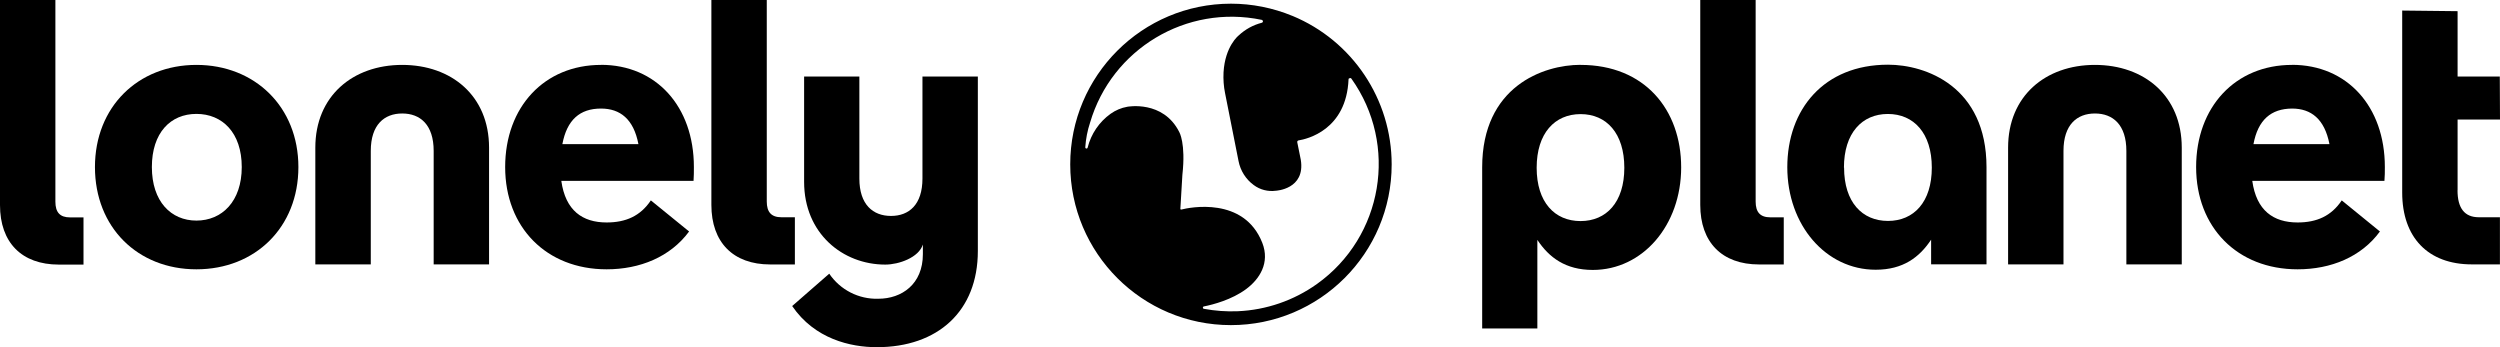
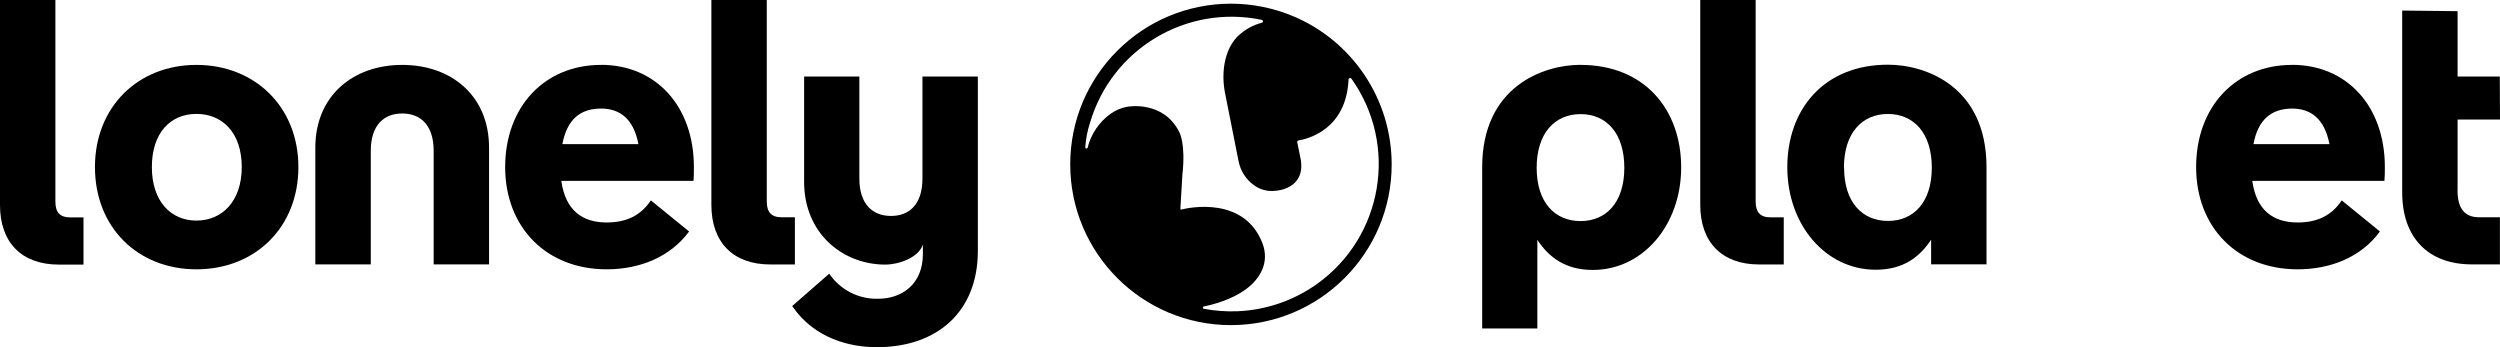
<svg xmlns="http://www.w3.org/2000/svg" id="Layer_1" data-name="Layer 1" viewBox="0 0 360.18 50">
  <path d="M114.52,31.3h-1.94c-1.46,0-2.11-.75-2.11-2.27V0h-7.98v29.52c0,5.39,3.13,8.58,8.47,8.58h3.56v-6.79Z" />
  <path d="M252.94,29.03V0h-7.98v29.52c0,5.39,3.13,8.58,8.47,8.58h3.56v-6.79h-1.94c-1.46,0-2.11-.75-2.11-2.27Z" />
  <path d="M354.07,27.42v-10.2h6.11l-.03-6.19h-6.08V1.61l-7.98-.09v26.22c0,6.47,3.72,10.35,10.03,10.35h4.05v-6.79h-3.04c-2.05,0-3.07-1.3-3.07-3.89Z" />
  <path d="M86.59,9.35c-8.15,0-13.81,6.04-13.81,14.72s5.93,14.73,14.62,14.73c4.79,0,9.17-1.78,11.88-5.45l-5.51-4.48c-1.51,2.26-3.62,3.18-6.37,3.18-3.49,0-5.93-1.72-6.53-5.99h19.05c.05-.59.05-1.4.05-2,0-8.74-5.45-14.72-13.38-14.72ZM81.05,20.77h-.03c.66-3.51,2.53-5.13,5.57-5.13,2.75,0,4.7,1.51,5.39,5.13h-10.94Z" />
  <path d="M28.3,9.35c-8.41,0-14.62,6.04-14.62,14.72s6.15,14.73,14.62,14.73,14.69-6.05,14.69-14.73-6.28-14.72-14.69-14.72ZM28.3,31.78c-3.67,0-6.42-2.76-6.42-7.71s2.69-7.66,6.42-7.66,6.53,2.7,6.53,7.66-2.86,7.71-6.53,7.71Z" />
  <path d="M57.95,9.35c-7.12,0-12.52,4.48-12.52,11.92v16.82h7.99v-16.35c0-3.77,1.94-5.39,4.53-5.39s4.53,1.62,4.53,5.39v16.35h7.98v-16.82c0-7.45-5.39-11.92-12.52-11.92Z" />
  <path d="M7.98,29.05V0H0v29.54c0,5.41,3.13,8.58,8.47,8.58h3.56v-6.8h-1.95c-1.45,0-2.1-.74-2.1-2.26Z" />
  <path d="M272.01,9.32c-9.25,0-14.51,6.44-14.51,14.77s5.54,14.77,12.73,14.77c3.95,0,6.31-1.79,7.99-4.33v3.55h7.98v-13.99c0-11.65-8.77-14.77-14.18-14.77ZM272.01,31.83c-3.72,0-6.33-2.7-6.33-7.68h-.02c0-4.97,2.6-7.73,6.33-7.73s6.33,2.76,6.33,7.73-2.6,7.68-6.32,7.68Z" />
  <path d="M132.9,11.03v14.69c0,3.77-1.94,5.39-4.53,5.39s-4.56-1.62-4.56-5.39v-14.69h-7.96v15.17c0,7.44,5.57,11.92,11.69,11.92,1.96,0,4.83-1.01,5.42-2.89v1.39c0,4.32-3.04,6.42-6.42,6.42-2.82.09-5.49-1.28-7.07-3.61l-5.34,4.66c3.24,4.75,8.41,5.93,12.19,5.93,8.79,0,14.56-5.18,14.56-13.86V11.03h-7.99Z" />
-   <path d="M301.82,9.35c-7.12,0-12.51,4.48-12.51,11.92v16.82h7.98v-16.35c0-3.77,1.94-5.39,4.53-5.39s4.53,1.62,4.53,5.39v16.35h7.98v-16.82c0-7.45-5.39-11.92-12.52-11.92Z" />
  <path d="M227.72,9.34c-5.41,0-14.18,3.14-14.18,14.77v23.21h7.95v-12.76c1.68,2.53,4.05,4.33,7.99,4.33,7.19,0,12.73-6.44,12.73-14.77s-5.27-14.77-14.49-14.77ZM227.71,31.85c-3.72,0-6.32-2.71-6.32-7.68s2.6-7.73,6.33-7.73,6.3,2.76,6.3,7.73-2.59,7.68-6.31,7.68Z" />
  <path d="M330.21,9.35c-8.15,0-13.81,6.04-13.81,14.72s5.93,14.73,14.62,14.73c4.81,0,9.17-1.78,11.86-5.45l-5.5-4.48c-1.51,2.26-3.61,3.18-6.36,3.18-3.49,0-5.94-1.72-6.53-5.99h19.04c.06-.59.06-1.4.06-2,0-8.74-5.45-14.72-13.38-14.72ZM324.66,20.77c.65-3.5,2.53-5.11,5.56-5.13,2.75,0,4.69,1.51,5.39,5.13h-10.95Z" />
  <path d="M186.2,2.29c-2.81-1.16-5.82-1.76-8.85-1.76-12.79,0-23.16,10.36-23.16,23.15,0,12.79,10.36,23.16,23.15,23.16,12.79,0,23.16-10.36,23.16-23.15,0-9.37-5.64-17.81-14.29-21.4ZM194.35,11.33s.07-.06.11-.08c.04-.01.09-.01.13,0,.04.02.08.04.11.08,6.8,9.54,4.57,22.79-4.97,29.59-3.34,2.38-7.3,3.74-11.39,3.92-1.64.07-3.28-.05-4.9-.35-.04,0-.08-.03-.1-.06-.02-.03-.04-.07-.04-.11,0-.04.01-.08.04-.11.02-.03.06-.05.1-.06,1.36-.27,4.02-.97,6.08-2.49,1.96-1.45,3.47-3.8,2.34-6.68-2.64-6.71-10.51-5.09-11.66-4.79h-.06s-.03-.01-.05-.03c-.01-.01-.02-.03-.03-.04,0-.02,0-.03,0-.05l.29-4.88c.51-4.56-.45-6.17-.45-6.17-2.33-4.63-7.48-3.64-7.48-3.64-.87.15-1.69.5-2.41,1.01-1.65,1.18-2.82,2.91-3.31,4.88-.01.04-.04.08-.07.1-.04.03-.08.04-.12.03-.09-.01-.15-.09-.15-.18.08-1.21.31-2.4.69-3.55,3.12-10.63,13.89-17.07,24.73-14.81.05,0,.09.03.12.07.03.04.05.09.06.14,0,.05-.02.09-.05.13-.03.04-.07.07-.12.08-1.25.32-2.39.95-3.33,1.83,0,0-1.96,1.52-2.18,5.31-.05,1.01.02,2.02.22,3l1.94,9.78c.27,1.39,1.05,2.63,2.19,3.46.91.68,2.05.97,3.18.82,0,0,4.29-.2,3.6-4.46l-.51-2.53s0-.06,0-.09c0-.03.02-.05.04-.08.02-.02.04-.04.06-.06.03-.01.05-.02.08-.03,1.21-.19,6.9-1.49,7.21-8.8,0-.05.02-.09.05-.13Z" />
</svg>